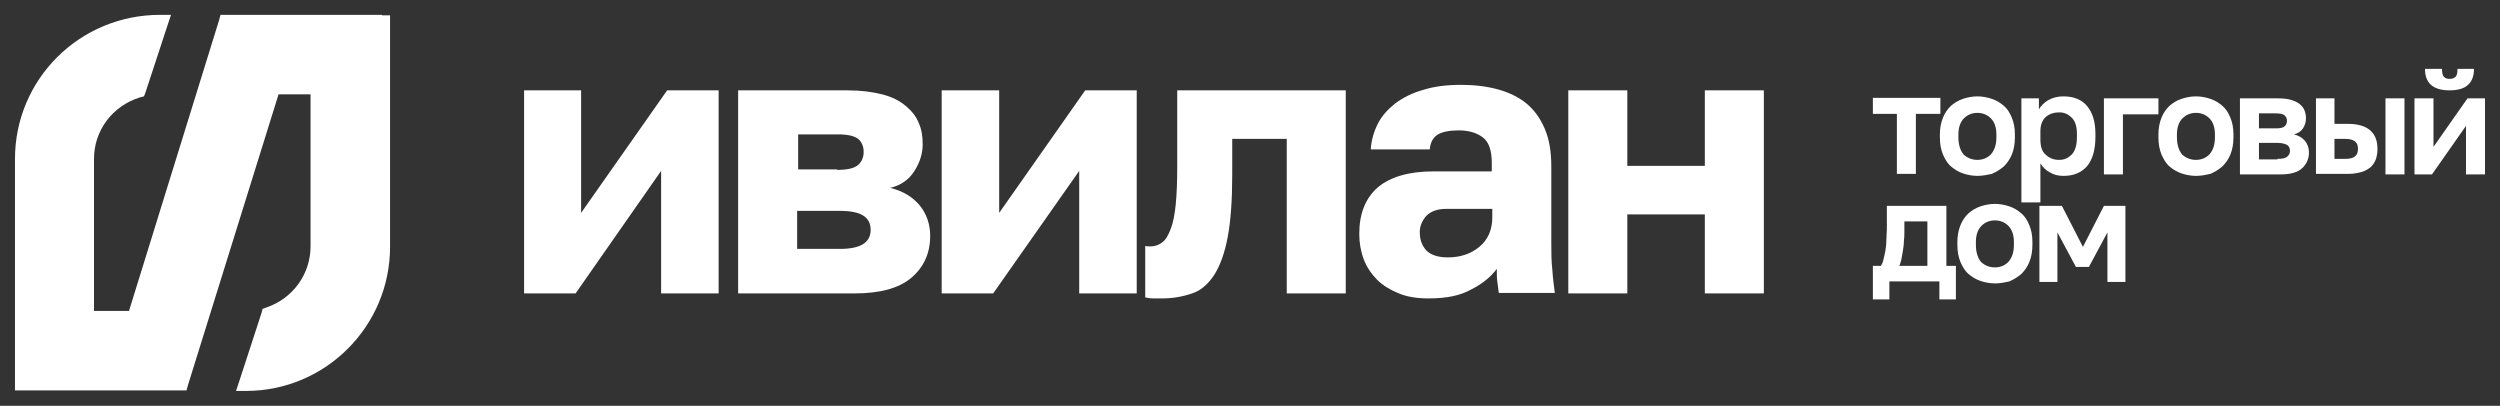
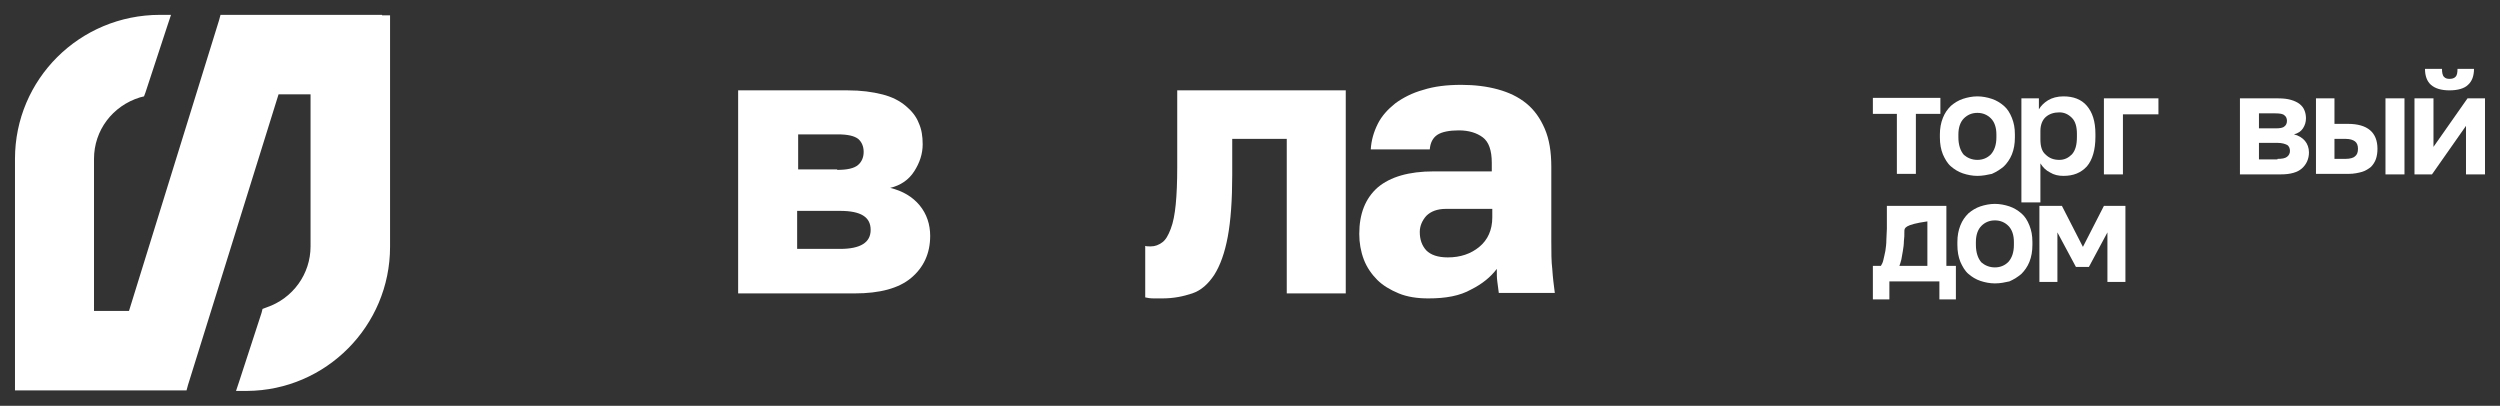
<svg xmlns="http://www.w3.org/2000/svg" viewBox="0 0 168.00 27.27" data-guides="{&quot;vertical&quot;:[],&quot;horizontal&quot;:[]}">
  <rect x="0" y="0" width="168.00" height="27.27" fill="#333333" stroke="none" />
  <defs />
-   <path fill="#ffffff" stroke="none" fill-opacity="1" stroke-width="1" stroke-opacity="1" class="st0" id="tSvg3eca0feacc" title="Path 1" d="M35.185 6.072C36.474 6.072 37.762 6.072 39.05 6.072C39.05 8.817 39.05 11.561 39.05 14.306C40.977 11.561 42.904 8.817 44.831 6.072C45.984 6.072 47.138 6.072 48.292 6.072C48.292 10.62 48.292 15.168 48.292 19.717C47.004 19.717 45.715 19.717 44.427 19.717C44.427 16.972 44.427 14.227 44.427 11.483C42.512 14.227 40.596 16.972 38.68 19.717C37.526 19.717 36.373 19.717 35.219 19.717C35.219 15.168 35.219 10.62 35.219 6.072C35.208 6.072 35.196 6.072 35.185 6.072Z" />
  <path fill="#ffffff" stroke="none" fill-opacity="1" stroke-width="1" stroke-opacity="1" class="st0" id="tSvgb581205cf1" title="Path 2" d="M49.636 6.072C52.078 6.072 54.52 6.072 56.963 6.072C57.87 6.072 58.609 6.173 59.281 6.341C59.954 6.509 60.458 6.778 60.861 7.114C61.264 7.45 61.567 7.82 61.735 8.257C61.936 8.694 62.004 9.164 62.004 9.702C62.004 10.34 61.802 10.945 61.432 11.517C61.063 12.088 60.525 12.458 59.819 12.626C60.659 12.827 61.331 13.23 61.802 13.802C62.273 14.373 62.508 15.079 62.508 15.852C62.508 17.028 62.071 17.969 61.231 18.675C60.391 19.381 59.114 19.717 57.433 19.717C54.823 19.717 52.213 19.717 49.603 19.717C49.603 15.168 49.603 10.62 49.603 6.072C49.614 6.072 49.625 6.072 49.636 6.072ZM56.257 11.416C56.929 11.416 57.4 11.315 57.668 11.08C57.904 10.878 58.038 10.575 58.038 10.206C58.038 9.836 57.904 9.534 57.668 9.332C57.4 9.13 56.963 9.03 56.29 9.03C55.405 9.03 54.52 9.03 53.636 9.03C53.636 9.814 53.636 10.598 53.636 11.382C54.509 11.382 55.383 11.382 56.257 11.382C56.257 11.393 56.257 11.405 56.257 11.416ZM56.459 16.726C57.836 16.726 58.508 16.289 58.508 15.449C58.508 14.575 57.836 14.171 56.459 14.171C55.495 14.171 54.532 14.171 53.568 14.171C53.568 15.023 53.568 15.874 53.568 16.726C54.532 16.726 55.495 16.726 56.459 16.726Z" />
-   <path fill="#ffffff" stroke="none" fill-opacity="1" stroke-width="1" stroke-opacity="1" class="st0" id="tSvgd48a13cf0e" title="Path 3" d="M63.281 6.072C64.569 6.072 65.857 6.072 67.145 6.072C67.145 8.817 67.145 11.561 67.145 14.306C69.072 11.561 70.999 8.817 72.926 6.072C74.08 6.072 75.234 6.072 76.388 6.072C76.388 10.62 76.388 15.168 76.388 19.717C75.099 19.717 73.811 19.717 72.523 19.717C72.523 16.972 72.523 14.227 72.523 11.483C70.596 14.227 68.669 16.972 66.742 19.717C65.588 19.717 64.435 19.717 63.281 19.717C63.281 15.168 63.281 10.62 63.281 6.072Z" />
  <path fill="#ffffff" stroke="none" fill-opacity="1" stroke-width="1" stroke-opacity="1" class="st0" id="tSvg16c6a8958a4" title="Path 4" d="M78.101 20.053C77.967 20.053 77.765 20.053 77.53 20.053C77.295 20.053 77.093 20.019 76.959 19.985C76.959 18.832 76.959 17.678 76.959 16.524C77.06 16.558 77.16 16.558 77.328 16.558C77.631 16.558 77.866 16.457 78.101 16.289C78.337 16.121 78.505 15.818 78.673 15.381C78.841 14.944 78.942 14.407 79.009 13.735C79.076 13.062 79.11 12.222 79.11 11.214C79.11 9.5 79.11 7.786 79.11 6.072C82.885 6.072 86.66 6.072 90.435 6.072C90.435 10.62 90.435 15.168 90.435 19.717C89.113 19.717 87.791 19.717 86.47 19.717C86.47 16.255 86.47 12.794 86.47 9.332C85.249 9.332 84.028 9.332 82.806 9.332C82.806 10.139 82.806 10.945 82.806 11.752C82.806 13.432 82.706 14.844 82.504 15.919C82.302 16.994 82 17.835 81.597 18.473C81.193 19.078 80.723 19.515 80.118 19.717C79.513 19.918 78.874 20.053 78.101 20.053Z" />
  <path fill="#ffffff" stroke="none" fill-opacity="1" stroke-width="1" stroke-opacity="1" class="st0" id="tSvgf364e31fe8" title="Path 5" d="M95.98 20.053C95.241 20.053 94.569 19.952 93.998 19.717C93.426 19.481 92.922 19.179 92.552 18.809C92.183 18.44 91.847 17.969 91.645 17.431C91.443 16.894 91.343 16.322 91.343 15.717C91.343 14.373 91.746 13.331 92.586 12.592C93.426 11.886 94.67 11.517 96.35 11.517C97.65 11.517 98.949 11.517 100.248 11.517C100.248 11.326 100.248 11.136 100.248 10.945C100.248 10.105 100.047 9.534 99.644 9.231C99.24 8.929 98.703 8.761 98.03 8.761C97.392 8.761 96.888 8.862 96.585 9.063C96.283 9.265 96.115 9.601 96.081 10.038C94.759 10.038 93.437 10.038 92.116 10.038C92.149 9.433 92.317 8.862 92.586 8.324C92.855 7.786 93.258 7.349 93.762 6.946C94.266 6.576 94.905 6.24 95.644 6.039C96.384 5.803 97.224 5.702 98.198 5.702C99.106 5.702 99.912 5.803 100.652 6.005C101.391 6.207 102.03 6.509 102.567 6.946C103.105 7.383 103.508 7.954 103.811 8.66C104.113 9.366 104.248 10.206 104.248 11.214C104.248 12.883 104.248 14.552 104.248 16.221C104.248 16.927 104.248 17.566 104.315 18.104C104.349 18.641 104.416 19.179 104.483 19.683C103.228 19.683 101.974 19.683 100.719 19.683C100.685 19.381 100.652 19.145 100.618 18.91C100.585 18.675 100.585 18.406 100.585 18.07C100.181 18.608 99.61 19.078 98.871 19.448C98.098 19.885 97.157 20.053 95.98 20.053ZM97.291 17.297C98.131 17.297 98.837 17.062 99.408 16.591C99.98 16.121 100.282 15.449 100.282 14.608C100.282 14.418 100.282 14.227 100.282 14.037C99.24 14.037 98.198 14.037 97.157 14.037C96.585 14.037 96.148 14.205 95.846 14.508C95.577 14.81 95.409 15.18 95.409 15.583C95.409 16.087 95.543 16.49 95.846 16.826C96.148 17.129 96.619 17.297 97.291 17.297Z" />
-   <path fill="#ffffff" stroke="none" fill-opacity="1" stroke-width="1" stroke-opacity="1" class="st0" id="tSvge1a38eae3b" title="Path 6" d="M105.39 6.072C106.712 6.072 108.034 6.072 109.356 6.072C109.356 7.764 109.356 9.455 109.356 11.147C111.092 11.147 112.829 11.147 114.565 11.147C114.565 9.455 114.565 7.764 114.565 6.072C115.887 6.072 117.209 6.072 118.531 6.072C118.531 10.62 118.531 15.168 118.531 19.717C117.209 19.717 115.887 19.717 114.565 19.717C114.565 17.947 114.565 16.177 114.565 14.407C112.829 14.407 111.092 14.407 109.356 14.407C109.356 16.177 109.356 17.947 109.356 19.717C108.034 19.717 106.712 19.717 105.39 19.717C105.39 15.168 105.39 10.62 105.39 6.072Z" />
  <path fill="#ffffff" stroke="none" fill-opacity="1" stroke-width="1" stroke-opacity="1" class="st0" id="tSvg2b5ab6cf3f" title="Path 7" d="M127.47 7.652C126.932 7.652 126.395 7.652 125.857 7.652C125.857 7.293 125.857 6.935 125.857 6.576C127.369 6.576 128.882 6.576 130.394 6.576C130.394 6.935 130.394 7.293 130.394 7.652C129.845 7.652 129.296 7.652 128.747 7.652C128.747 8.996 128.747 10.34 128.747 11.685C128.322 11.685 127.896 11.685 127.47 11.685C127.47 10.34 127.47 8.996 127.47 7.652Z" />
  <path fill="#ffffff" stroke="none" fill-opacity="1" stroke-width="1" stroke-opacity="1" class="st0" id="tSvg90f9b45340" title="Path 8" d="M132.881 11.819C132.545 11.819 132.209 11.752 131.906 11.651C131.604 11.55 131.335 11.382 131.1 11.18C130.864 10.979 130.696 10.676 130.562 10.374C130.428 10.038 130.36 9.668 130.36 9.231C130.36 9.164 130.36 9.097 130.36 9.03C130.36 8.626 130.428 8.257 130.562 7.921C130.696 7.585 130.864 7.349 131.1 7.114C131.335 6.912 131.604 6.744 131.906 6.644C132.209 6.543 132.545 6.476 132.881 6.476C133.217 6.476 133.553 6.543 133.855 6.644C134.158 6.744 134.427 6.912 134.662 7.114C134.897 7.316 135.065 7.585 135.2 7.921C135.334 8.257 135.401 8.593 135.401 9.03C135.401 9.097 135.401 9.164 135.401 9.231C135.401 9.668 135.334 10.038 135.2 10.374C135.065 10.71 134.864 10.979 134.662 11.18C134.427 11.382 134.158 11.55 133.855 11.685C133.553 11.752 133.217 11.819 132.881 11.819ZM132.881 10.744C133.25 10.744 133.553 10.609 133.788 10.374C134.024 10.105 134.158 9.735 134.158 9.231C134.158 9.164 134.158 9.097 134.158 9.03C134.158 8.559 134.024 8.189 133.788 7.954C133.553 7.719 133.25 7.585 132.881 7.585C132.511 7.585 132.209 7.719 131.974 7.954C131.738 8.189 131.604 8.559 131.604 9.03C131.604 9.097 131.604 9.164 131.604 9.231C131.604 9.735 131.738 10.139 131.974 10.408C132.209 10.609 132.511 10.744 132.881 10.744Z" />
  <path fill="#ffffff" stroke="none" fill-opacity="1" stroke-width="1" stroke-opacity="1" class="st0" id="tSvg574e7b509f" title="Path 9" d="M135.838 6.61C136.23 6.61 136.623 6.61 137.014 6.61C137.014 6.856 137.014 7.103 137.014 7.349C137.149 7.114 137.351 6.912 137.619 6.744C137.888 6.576 138.258 6.476 138.661 6.476C139.333 6.476 139.871 6.677 140.241 7.114C140.611 7.551 140.812 8.156 140.812 8.996C140.812 9.063 140.812 9.13 140.812 9.198C140.812 10.072 140.611 10.744 140.241 11.18C139.838 11.617 139.333 11.819 138.661 11.819C138.325 11.819 138.023 11.752 137.754 11.584C137.485 11.449 137.283 11.248 137.115 10.979C137.115 11.853 137.115 12.726 137.115 13.6C136.69 13.6 136.264 13.6 135.838 13.6C135.838 11.27 135.838 8.94 135.838 6.61ZM138.392 10.744C138.728 10.744 138.997 10.609 139.233 10.374C139.468 10.105 139.569 9.735 139.569 9.198C139.569 9.13 139.569 9.063 139.569 8.996C139.569 8.526 139.468 8.156 139.233 7.921C138.997 7.685 138.728 7.551 138.392 7.551C138.023 7.551 137.72 7.652 137.485 7.853C137.25 8.055 137.115 8.391 137.115 8.794C137.115 8.985 137.115 9.175 137.115 9.366C137.115 9.836 137.216 10.172 137.451 10.374C137.72 10.643 138.023 10.744 138.392 10.744Z" />
  <path fill="#ffffff" stroke="none" fill-opacity="1" stroke-width="1" stroke-opacity="1" class="st0" id="tSvg13fb3ef6ae0" title="Path 10" d="M141.383 6.61C142.605 6.61 143.826 6.61 145.047 6.61C145.047 6.968 145.047 7.327 145.047 7.685C144.251 7.685 143.456 7.685 142.661 7.685C142.661 9.03 142.661 10.374 142.661 11.718C142.235 11.718 141.809 11.718 141.383 11.718C141.383 10.015 141.383 8.313 141.383 6.61Z" />
-   <path fill="#ffffff" stroke="none" fill-opacity="1" stroke-width="1" stroke-opacity="1" class="st0" id="tSvgf9a0ec0a1d" title="Path 11" d="M147.567 11.819C147.231 11.819 146.895 11.752 146.593 11.651C146.29 11.55 146.021 11.382 145.786 11.18C145.551 10.979 145.383 10.676 145.248 10.374C145.114 10.038 145.047 9.668 145.047 9.231C145.047 9.164 145.047 9.097 145.047 9.03C145.047 8.626 145.114 8.257 145.248 7.921C145.383 7.585 145.551 7.349 145.786 7.114C146.021 6.912 146.29 6.744 146.593 6.644C146.895 6.543 147.231 6.476 147.567 6.476C147.903 6.476 148.239 6.543 148.542 6.644C148.844 6.744 149.113 6.912 149.348 7.114C149.583 7.316 149.752 7.585 149.886 7.921C150.02 8.257 150.088 8.593 150.088 9.03C150.088 9.097 150.088 9.164 150.088 9.231C150.088 9.668 150.02 10.038 149.886 10.374C149.752 10.71 149.55 10.979 149.348 11.18C149.113 11.382 148.844 11.55 148.542 11.685C148.239 11.752 147.903 11.819 147.567 11.819ZM147.567 10.744C147.937 10.744 148.239 10.609 148.475 10.374C148.71 10.105 148.844 9.735 148.844 9.231C148.844 9.164 148.844 9.097 148.844 9.03C148.844 8.559 148.71 8.189 148.475 7.954C148.239 7.719 147.937 7.585 147.567 7.585C147.197 7.585 146.895 7.719 146.66 7.954C146.424 8.189 146.29 8.559 146.29 9.03C146.29 9.097 146.29 9.164 146.29 9.231C146.29 9.735 146.424 10.139 146.66 10.408C146.895 10.609 147.197 10.744 147.567 10.744Z" />
  <path fill="#ffffff" stroke="none" fill-opacity="1" stroke-width="1" stroke-opacity="1" class="st0" id="tSvg1453f12fb59" title="Path 12" d="M150.558 6.61C151.41 6.61 152.261 6.61 153.112 6.61C153.448 6.61 153.717 6.644 153.952 6.711C154.188 6.778 154.389 6.879 154.524 6.98C154.692 7.114 154.793 7.248 154.86 7.417C154.927 7.585 154.961 7.753 154.961 7.954C154.961 8.189 154.893 8.425 154.759 8.626C154.625 8.828 154.423 8.962 154.154 9.03C154.457 9.097 154.725 9.265 154.893 9.466C155.061 9.668 155.162 9.937 155.162 10.239C155.162 10.676 154.994 11.046 154.692 11.315C154.389 11.584 153.919 11.718 153.28 11.718C152.362 11.718 151.443 11.718 150.524 11.718C150.524 10.015 150.524 8.313 150.524 6.61C150.536 6.61 150.547 6.61 150.558 6.61ZM152.911 8.626C153.213 8.626 153.415 8.593 153.516 8.492C153.616 8.425 153.684 8.29 153.684 8.122C153.684 7.954 153.616 7.82 153.516 7.753C153.415 7.652 153.213 7.618 152.911 7.618C152.541 7.618 152.171 7.618 151.802 7.618C151.802 7.954 151.802 8.29 151.802 8.626C152.171 8.626 152.541 8.626 152.911 8.626ZM153.045 10.676C153.348 10.676 153.549 10.643 153.684 10.542C153.818 10.441 153.885 10.307 153.885 10.139C153.885 9.971 153.818 9.803 153.684 9.735C153.549 9.668 153.348 9.601 153.045 9.601C152.631 9.601 152.216 9.601 151.802 9.601C151.802 9.971 151.802 10.34 151.802 10.71C152.216 10.71 152.631 10.71 153.045 10.71C153.045 10.699 153.045 10.688 153.045 10.676Z" />
  <path fill="#ffffff" stroke="none" fill-opacity="1" stroke-width="1" stroke-opacity="1" class="st0" id="tSvgcfa4860cdb" title="Path 13" d="M155.599 6.61C156.025 6.61 156.451 6.61 156.876 6.61C156.876 7.181 156.876 7.753 156.876 8.324C157.179 8.324 157.481 8.324 157.784 8.324C159.094 8.324 159.766 8.895 159.766 10.004C159.766 10.239 159.733 10.475 159.666 10.676C159.599 10.878 159.464 11.08 159.33 11.214C159.161 11.348 158.96 11.483 158.725 11.55C158.489 11.617 158.187 11.685 157.817 11.685C157.089 11.685 156.361 11.685 155.633 11.685C155.633 9.993 155.633 8.302 155.633 6.61C155.622 6.61 155.61 6.61 155.599 6.61ZM157.616 10.676C157.918 10.676 158.153 10.609 158.254 10.508C158.389 10.408 158.456 10.239 158.456 10.004C158.456 9.769 158.389 9.601 158.254 9.5C158.12 9.399 157.918 9.332 157.616 9.332C157.369 9.332 157.123 9.332 156.876 9.332C156.876 9.78 156.876 10.228 156.876 10.676C157.123 10.676 157.369 10.676 157.616 10.676ZM160.304 6.61C160.73 6.61 161.156 6.61 161.581 6.61C161.581 8.313 161.581 10.015 161.581 11.718C161.156 11.718 160.73 11.718 160.304 11.718C160.304 10.015 160.304 8.313 160.304 6.61Z" />
  <path fill="#ffffff" stroke="none" fill-opacity="1" stroke-width="1" stroke-opacity="1" class="st0" id="tSvg16ce9f1bc71" title="Path 14" d="M162.253 6.61C162.679 6.61 163.105 6.61 163.53 6.61C163.53 7.697 163.53 8.783 163.53 9.87C164.292 8.783 165.054 7.697 165.816 6.61C166.208 6.61 166.6 6.61 166.992 6.61C166.992 8.313 166.992 10.015 166.992 11.718C166.566 11.718 166.141 11.718 165.715 11.718C165.715 10.632 165.715 9.545 165.715 8.458C164.953 9.545 164.191 10.632 163.43 11.718C163.037 11.718 162.645 11.718 162.253 11.718C162.253 10.015 162.253 8.313 162.253 6.61ZM164.606 6.072C164.035 6.072 163.631 5.938 163.362 5.702C163.094 5.467 162.959 5.098 162.959 4.627C163.34 4.627 163.721 4.627 164.102 4.627C164.102 4.862 164.135 5.064 164.236 5.165C164.337 5.266 164.438 5.299 164.606 5.299C164.774 5.299 164.908 5.266 165.009 5.165C165.11 5.064 165.144 4.896 165.144 4.627C165.513 4.627 165.883 4.627 166.253 4.627C166.253 5.098 166.118 5.467 165.849 5.702C165.614 5.938 165.177 6.072 164.606 6.072Z" />
-   <path fill="#ffffff" stroke="none" fill-opacity="1" stroke-width="1" stroke-opacity="1" class="st0" id="tSvg17f51fa51d1" title="Path 15" d="M125.823 17.868C126.014 17.868 126.204 17.868 126.395 17.868C126.462 17.767 126.529 17.633 126.563 17.465C126.596 17.297 126.664 17.062 126.697 16.86C126.731 16.625 126.764 16.39 126.764 16.121C126.764 15.852 126.798 15.617 126.798 15.381C126.798 14.866 126.798 14.351 126.798 13.835C128.131 13.835 129.464 13.835 130.797 13.835C130.797 15.18 130.797 16.524 130.797 17.868C131.01 17.868 131.223 17.868 131.436 17.868C131.436 18.619 131.436 19.369 131.436 20.12C131.066 20.12 130.696 20.12 130.327 20.12C130.327 19.717 130.327 19.313 130.327 18.91C129.207 18.91 128.086 18.91 126.966 18.91C126.966 19.313 126.966 19.717 126.966 20.12C126.596 20.12 126.227 20.12 125.857 20.12C125.857 19.369 125.857 18.619 125.857 17.868C125.846 17.868 125.835 17.868 125.823 17.868ZM129.52 17.868C129.52 16.871 129.52 15.874 129.52 14.877C129.005 14.877 128.489 14.877 127.974 14.877C127.974 15.101 127.974 15.325 127.974 15.549C127.974 15.785 127.974 15.986 127.941 16.221C127.941 16.423 127.907 16.658 127.873 16.86C127.84 17.062 127.806 17.263 127.773 17.431C127.739 17.599 127.672 17.767 127.638 17.868C128.266 17.868 128.893 17.868 129.52 17.868Z" />
+   <path fill="#ffffff" stroke="none" fill-opacity="1" stroke-width="1" stroke-opacity="1" class="st0" id="tSvg17f51fa51d1" title="Path 15" d="M125.823 17.868C126.014 17.868 126.204 17.868 126.395 17.868C126.462 17.767 126.529 17.633 126.563 17.465C126.596 17.297 126.664 17.062 126.697 16.86C126.731 16.625 126.764 16.39 126.764 16.121C126.764 15.852 126.798 15.617 126.798 15.381C126.798 14.866 126.798 14.351 126.798 13.835C128.131 13.835 129.464 13.835 130.797 13.835C130.797 15.18 130.797 16.524 130.797 17.868C131.01 17.868 131.223 17.868 131.436 17.868C131.436 18.619 131.436 19.369 131.436 20.12C131.066 20.12 130.696 20.12 130.327 20.12C130.327 19.717 130.327 19.313 130.327 18.91C129.207 18.91 128.086 18.91 126.966 18.91C126.966 19.313 126.966 19.717 126.966 20.12C126.596 20.12 126.227 20.12 125.857 20.12C125.857 19.369 125.857 18.619 125.857 17.868C125.846 17.868 125.835 17.868 125.823 17.868ZM129.52 17.868C129.52 16.871 129.52 15.874 129.52 14.877C127.974 15.101 127.974 15.325 127.974 15.549C127.974 15.785 127.974 15.986 127.941 16.221C127.941 16.423 127.907 16.658 127.873 16.86C127.84 17.062 127.806 17.263 127.773 17.431C127.739 17.599 127.672 17.767 127.638 17.868C128.266 17.868 128.893 17.868 129.52 17.868Z" />
  <path fill="#ffffff" stroke="none" fill-opacity="1" stroke-width="1" stroke-opacity="1" class="st0" id="tSvg856a7f935" title="Path 16" d="M134.057 19.044C133.721 19.044 133.385 18.977 133.083 18.876C132.78 18.776 132.511 18.608 132.276 18.406C132.041 18.204 131.873 17.902 131.738 17.599C131.604 17.263 131.536 16.894 131.536 16.457C131.536 16.39 131.536 16.322 131.536 16.255C131.536 15.852 131.604 15.482 131.738 15.146C131.873 14.81 132.041 14.575 132.276 14.339C132.511 14.138 132.78 13.97 133.083 13.869C133.385 13.768 133.721 13.701 134.057 13.701C134.393 13.701 134.729 13.768 135.032 13.869C135.334 13.97 135.603 14.138 135.838 14.339C136.074 14.541 136.242 14.81 136.376 15.146C136.51 15.482 136.578 15.818 136.578 16.255C136.578 16.322 136.578 16.39 136.578 16.457C136.578 16.894 136.51 17.263 136.376 17.599C136.242 17.936 136.04 18.204 135.838 18.406C135.603 18.608 135.334 18.776 135.032 18.91C134.729 18.977 134.427 19.044 134.057 19.044ZM134.057 17.969C134.427 17.969 134.729 17.835 134.964 17.599C135.2 17.331 135.334 16.961 135.334 16.457C135.334 16.39 135.334 16.322 135.334 16.255C135.334 15.785 135.2 15.415 134.964 15.18C134.729 14.944 134.427 14.81 134.057 14.81C133.688 14.81 133.385 14.944 133.15 15.18C132.915 15.415 132.78 15.785 132.78 16.255C132.78 16.322 132.78 16.39 132.78 16.457C132.78 16.961 132.915 17.364 133.15 17.633C133.385 17.835 133.688 17.969 134.057 17.969Z" />
  <path fill="#ffffff" stroke="none" fill-opacity="1" stroke-width="1" stroke-opacity="1" class="st0" id="tSvg8140aaead9" title="Path 17" d="M137.048 13.835C137.552 13.835 138.056 13.835 138.56 13.835C139.031 14.754 139.501 15.673 139.972 16.591C140.442 15.673 140.913 14.754 141.383 13.835C141.865 13.835 142.347 13.835 142.828 13.835C142.828 15.538 142.828 17.241 142.828 18.944C142.425 18.944 142.022 18.944 141.619 18.944C141.619 17.835 141.619 16.726 141.619 15.617C141.204 16.39 140.79 17.163 140.375 17.936C140.084 17.936 139.793 17.936 139.501 17.936C139.087 17.163 138.672 16.39 138.258 15.617C138.258 16.726 138.258 17.835 138.258 18.944C137.855 18.944 137.451 18.944 137.048 18.944C137.048 17.241 137.048 15.538 137.048 13.835Z" />
  <path fill="#ffffff" stroke="none" fill-opacity="1" stroke-width="1" stroke-opacity="1" class="st1" id="tSvg5b8d103ea" title="Path 18" d="M25.674 0.998C22.191 0.998 18.707 0.998 15.223 0.998C15.088 0.998 14.954 0.998 14.819 0.998C14.786 1.121 14.752 1.244 14.719 1.367C12.702 7.876 10.686 14.384 8.669 20.893C7.885 20.893 7.101 20.893 6.317 20.893C6.317 17.487 6.317 14.082 6.317 10.676C6.317 8.761 7.56 7.114 9.409 6.543C9.498 6.52 9.588 6.498 9.678 6.476C9.711 6.386 9.745 6.296 9.778 6.207C10.271 4.706 10.764 3.204 11.257 1.703C11.335 1.468 11.414 1.233 11.492 0.998C11.246 0.998 10.999 0.998 10.753 0.998C5.342 0.998 1.007 5.333 1.007 10.676C1.007 15.684 1.007 20.691 1.007 25.699C1.007 25.878 1.007 26.057 1.007 26.236C1.186 26.236 1.365 26.236 1.545 26.236C5.073 26.236 8.602 26.236 12.131 26.236C12.265 26.236 12.4 26.236 12.534 26.236C12.568 26.113 12.601 25.99 12.635 25.867C14.662 19.358 16.69 12.85 18.718 6.341C19.435 6.341 20.152 6.341 20.869 6.341C20.869 9.747 20.869 13.152 20.869 16.558C20.869 18.406 19.692 20.053 17.911 20.658C17.822 20.691 17.732 20.725 17.642 20.759C17.62 20.848 17.598 20.938 17.575 21.027C17.082 22.54 16.589 24.052 16.096 25.564C16.018 25.8 15.94 26.035 15.861 26.27C16.108 26.27 16.354 26.27 16.601 26.27C21.91 26.236 26.212 21.901 26.212 16.591C26.212 11.584 26.212 6.576 26.212 1.569C26.212 1.39 26.212 1.21 26.212 1.031C26.033 1.031 25.854 1.031 25.674 1.031C25.674 1.02 25.674 1.009 25.674 0.998Z" />
</svg>